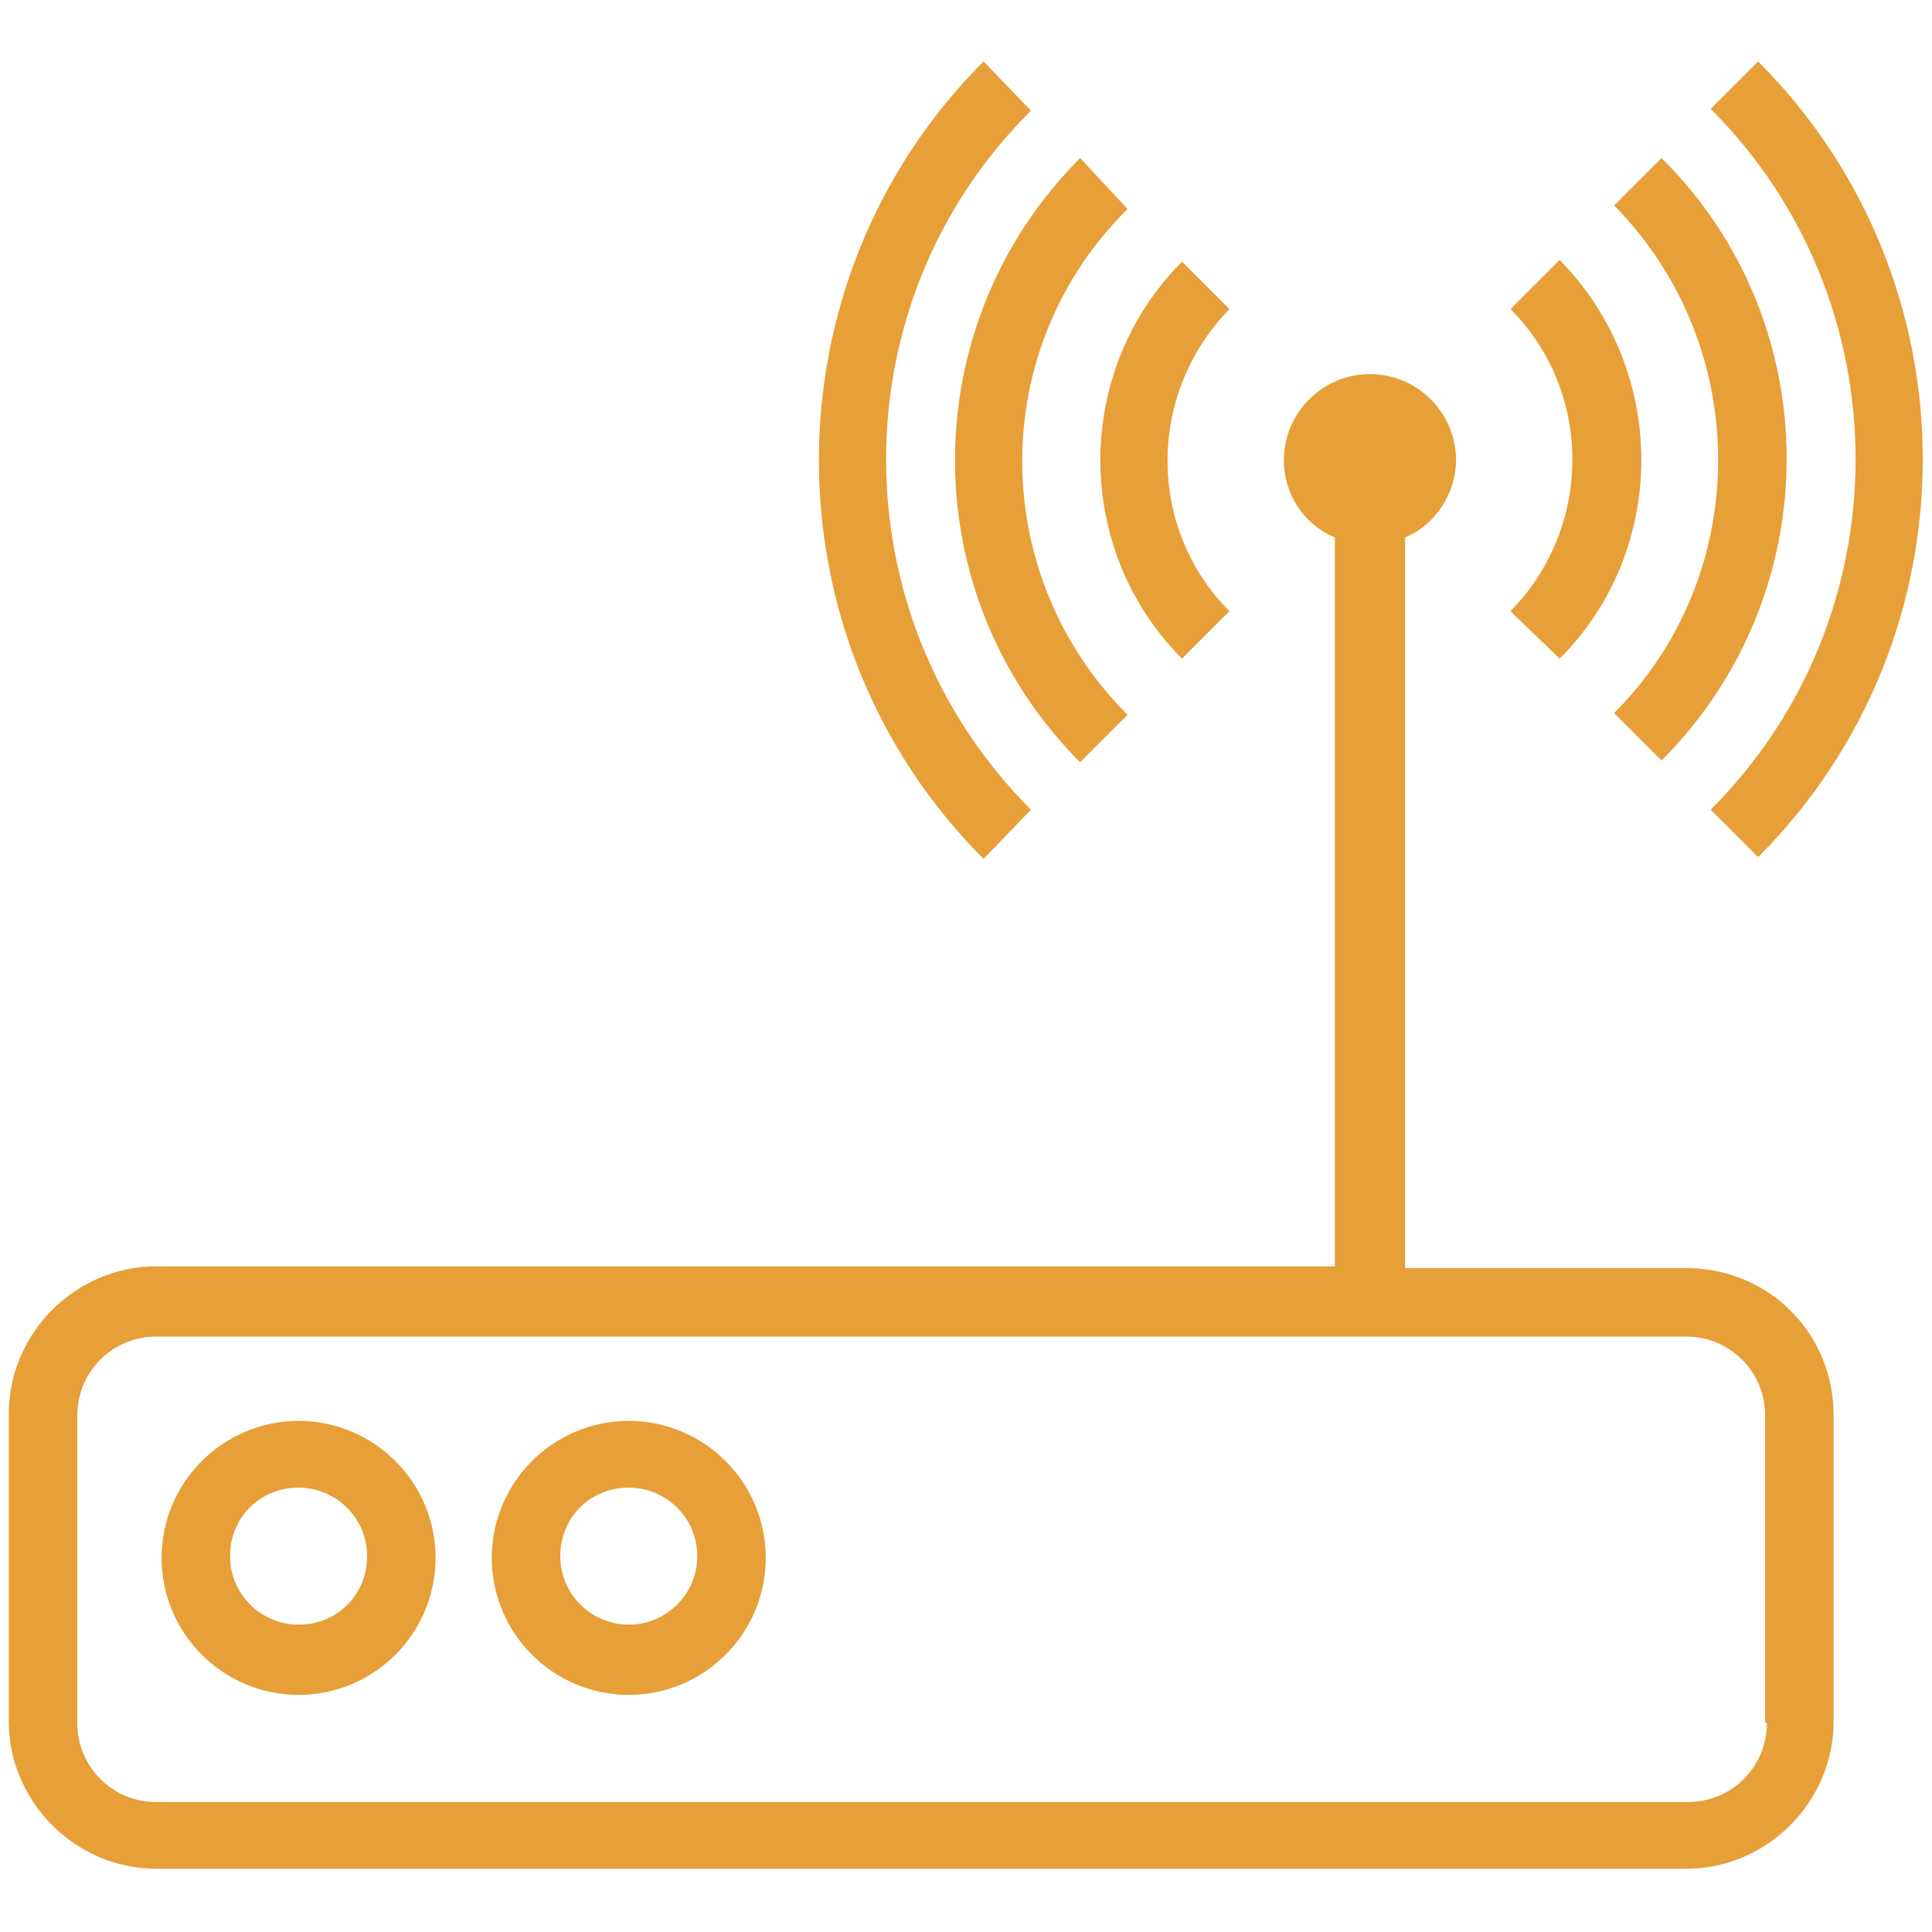
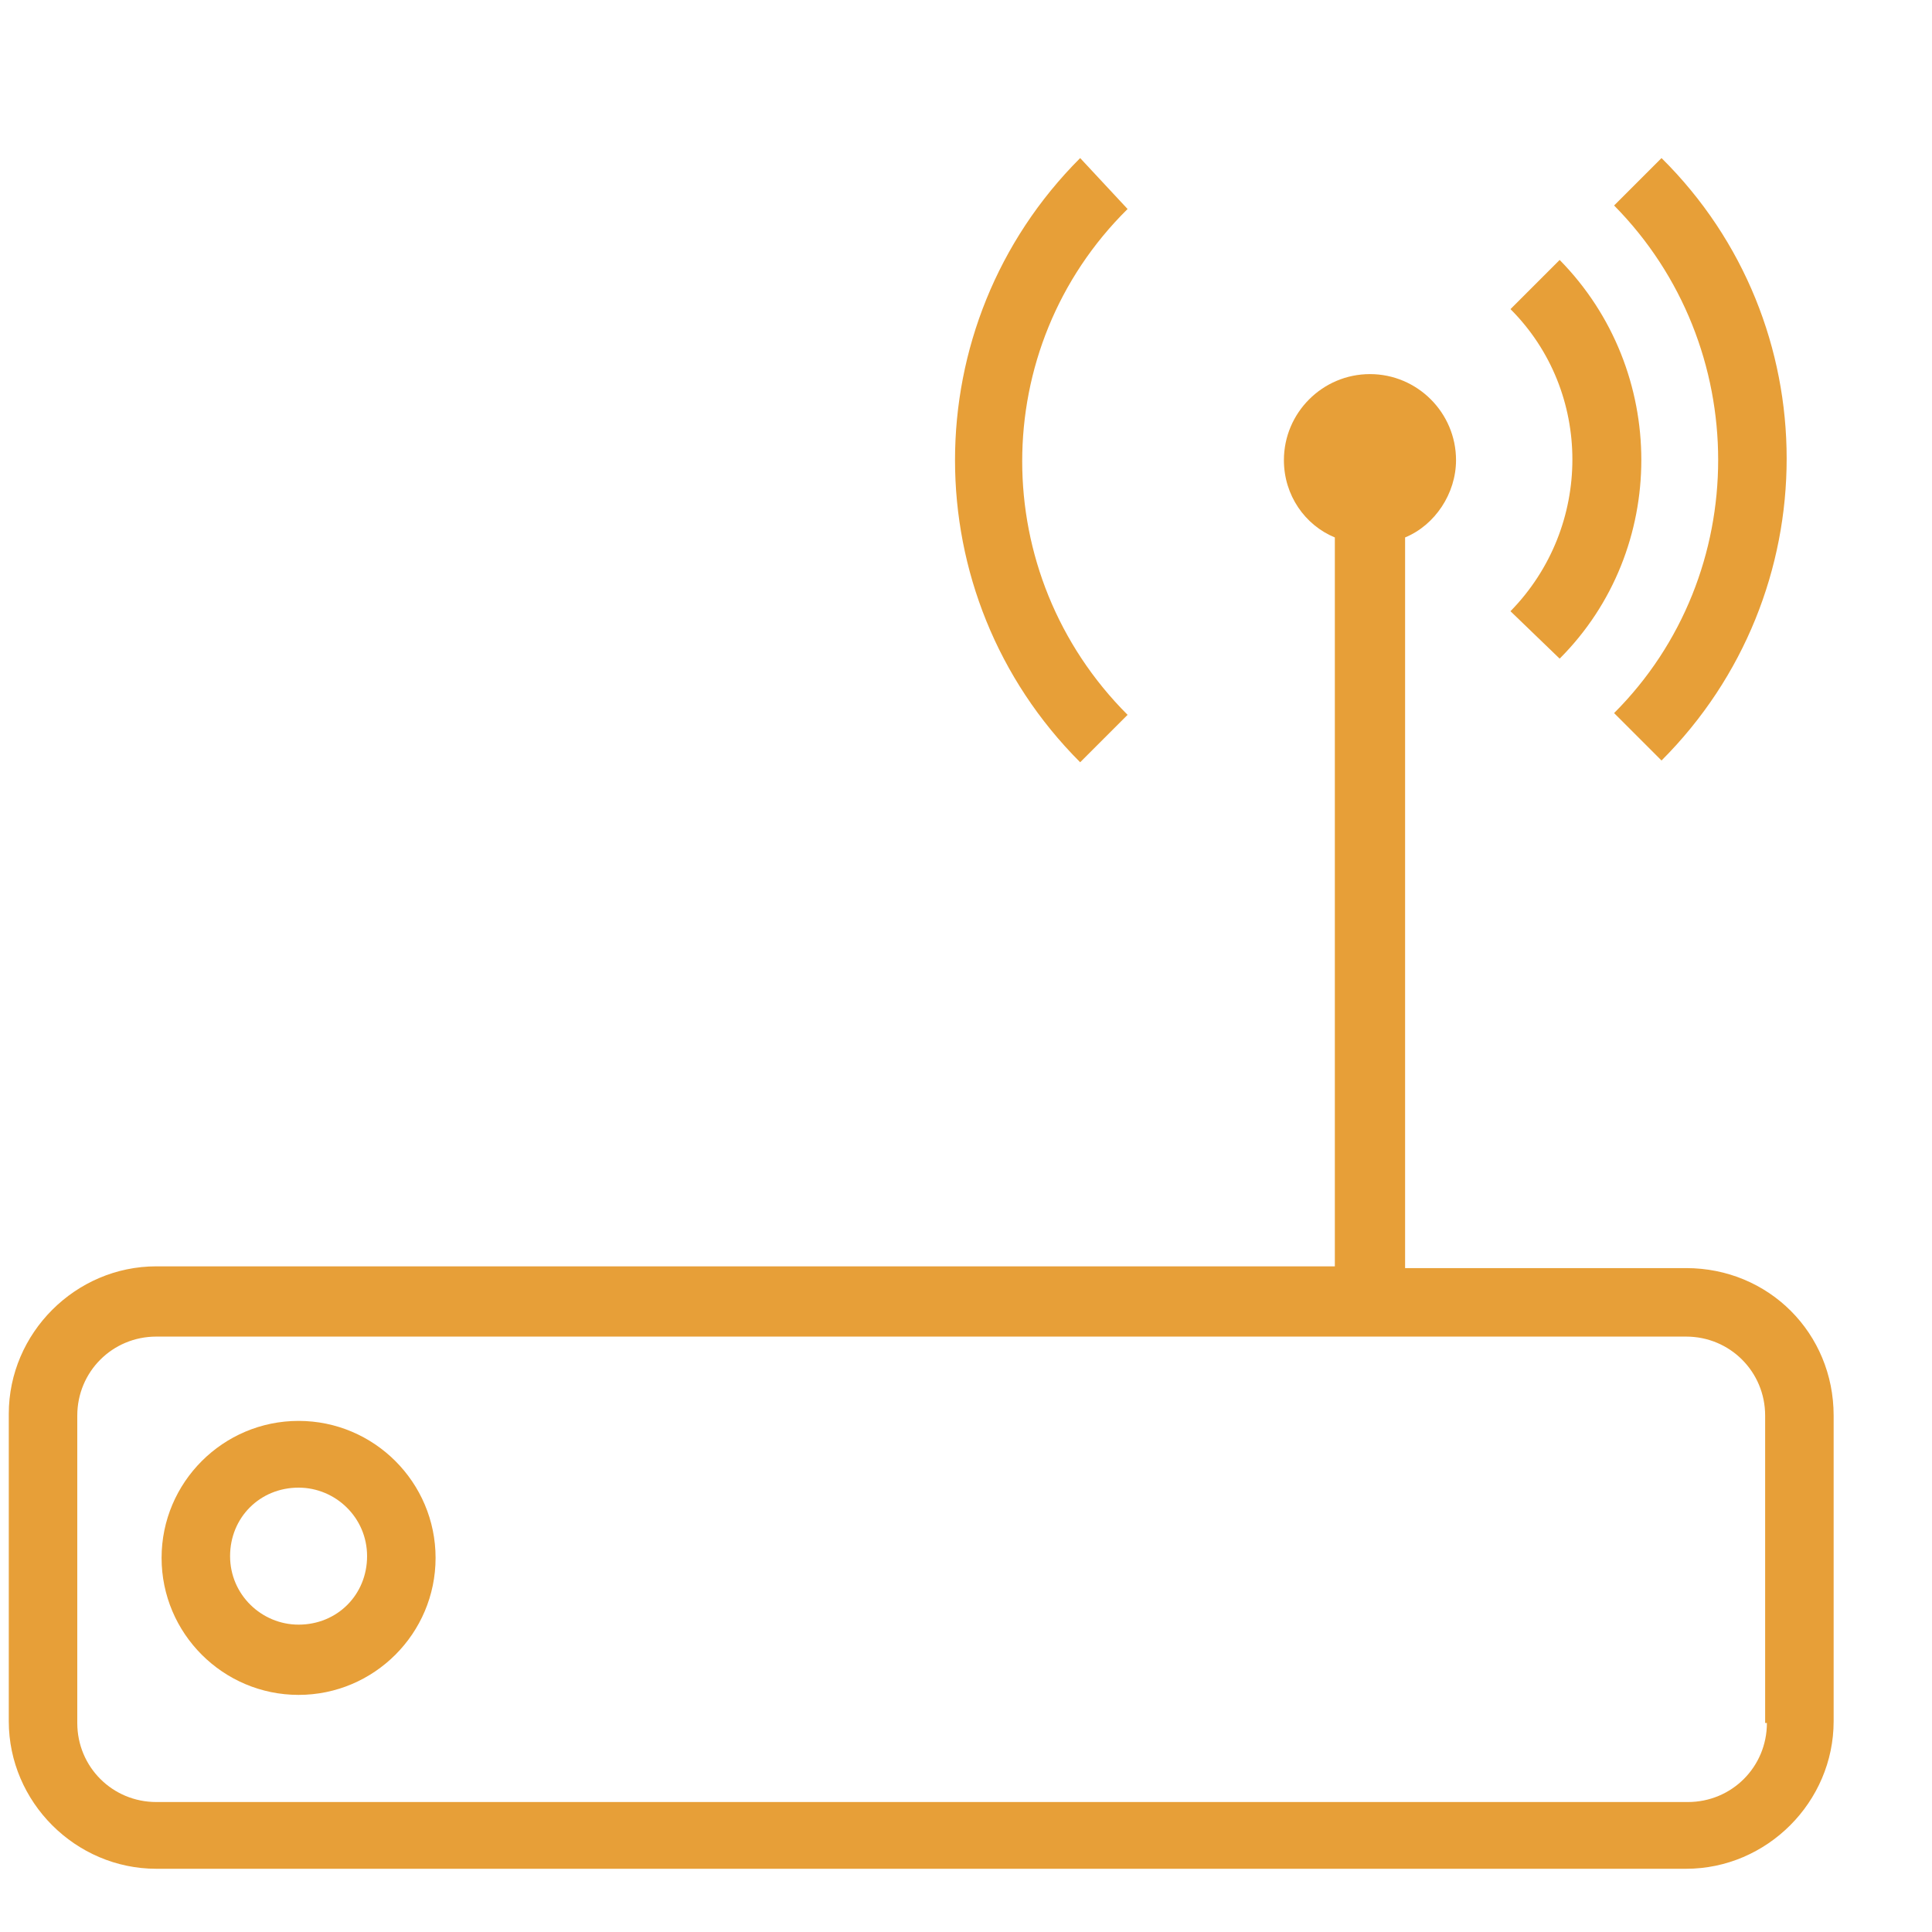
<svg xmlns="http://www.w3.org/2000/svg" version="1.1" id="Capa_1" x="0px" y="0px" viewBox="0 0 110 110" style="enable-background:new 0 0 110 110;" xml:space="preserve">
  <style type="text/css"> .st0{fill:#E79F38;} </style>
  <g>
    <path class="st0" d="M96,72.2H80V30.6c1.7-0.7,2.9-2.5,2.9-4.4c0-2.7-2.2-4.9-4.9-4.9s-4.9,2.2-4.9,4.9c0,2,1.2,3.7,2.9,4.4l0,41.5 H8.9c-4.6,0-8.4,3.8-8.4,8.4v17.5c0,4.6,3.8,8.4,8.4,8.4H96c4.6,0,8.4-3.8,8.4-8.4V80.6C104.4,75.9,100.7,72.2,96,72.2L96,72.2z M100.6,98.1c0,2.5-2,4.5-4.5,4.5H8.9c-2.5,0-4.5-2-4.5-4.5V80.6c0-2.5,2-4.5,4.5-4.5H96c2.5,0,4.5,2,4.5,4.5V98.1z" />
-     <path class="st0" d="M58.7,46.1c-11-11-11-28.9,0-39.8L56,3.5C43.5,16,43.5,36.4,56,48.9L58.7,46.1z" />
    <path class="st0" d="M61.5,43.4l2.7-2.7c-8-8-8-20.9,0-28.8L61.5,9C52,18.5,52,33.9,61.5,43.4L61.5,43.4z" />
-     <path class="st0" d="M67.3,37.5l2.7-2.7c-4.7-4.7-4.7-12.4,0-17.2l-2.7-2.7C61.1,21.1,61.1,31.3,67.3,37.5z" />
-     <path class="st0" d="M97.4,46.1l2.7,2.7c12.5-12.5,12.5-32.8,0-45.3l-2.7,2.7C108.4,17.2,108.4,35.1,97.4,46.1L97.4,46.1z" />
    <path class="st0" d="M91.9,40.6l2.7,2.7c9.5-9.5,9.5-24.9,0-34.3l-2.7,2.7C99.8,19.7,99.8,32.7,91.9,40.6L91.9,40.6z" />
    <path class="st0" d="M88.8,37.5c6.2-6.2,6.2-16.4,0-22.7L86,17.6c4.7,4.7,4.7,12.4,0,17.2L88.8,37.5z" />
    <path class="st0" d="M17,80.9c-4.3,0-7.8,3.5-7.8,7.8c0,4.3,3.5,7.8,7.8,7.8s7.8-3.5,7.8-7.8C24.8,84.4,21.3,80.9,17,80.9z M17,92.5c-2.1,0-3.9-1.7-3.9-3.9s1.7-3.9,3.9-3.9c2.1,0,3.9,1.7,3.9,3.9C20.9,90.8,19.2,92.5,17,92.5z" />
-     <path class="st0" d="M35.8,80.9c-4.3,0-7.8,3.5-7.8,7.8c0,4.3,3.5,7.8,7.8,7.8s7.8-3.5,7.8-7.8C43.6,84.4,40.1,80.9,35.8,80.9z M35.8,92.5c-2.1,0-3.9-1.7-3.9-3.9s1.7-3.9,3.9-3.9c2.1,0,3.9,1.7,3.9,3.9S37.9,92.5,35.8,92.5z" />
  </g>
</svg>